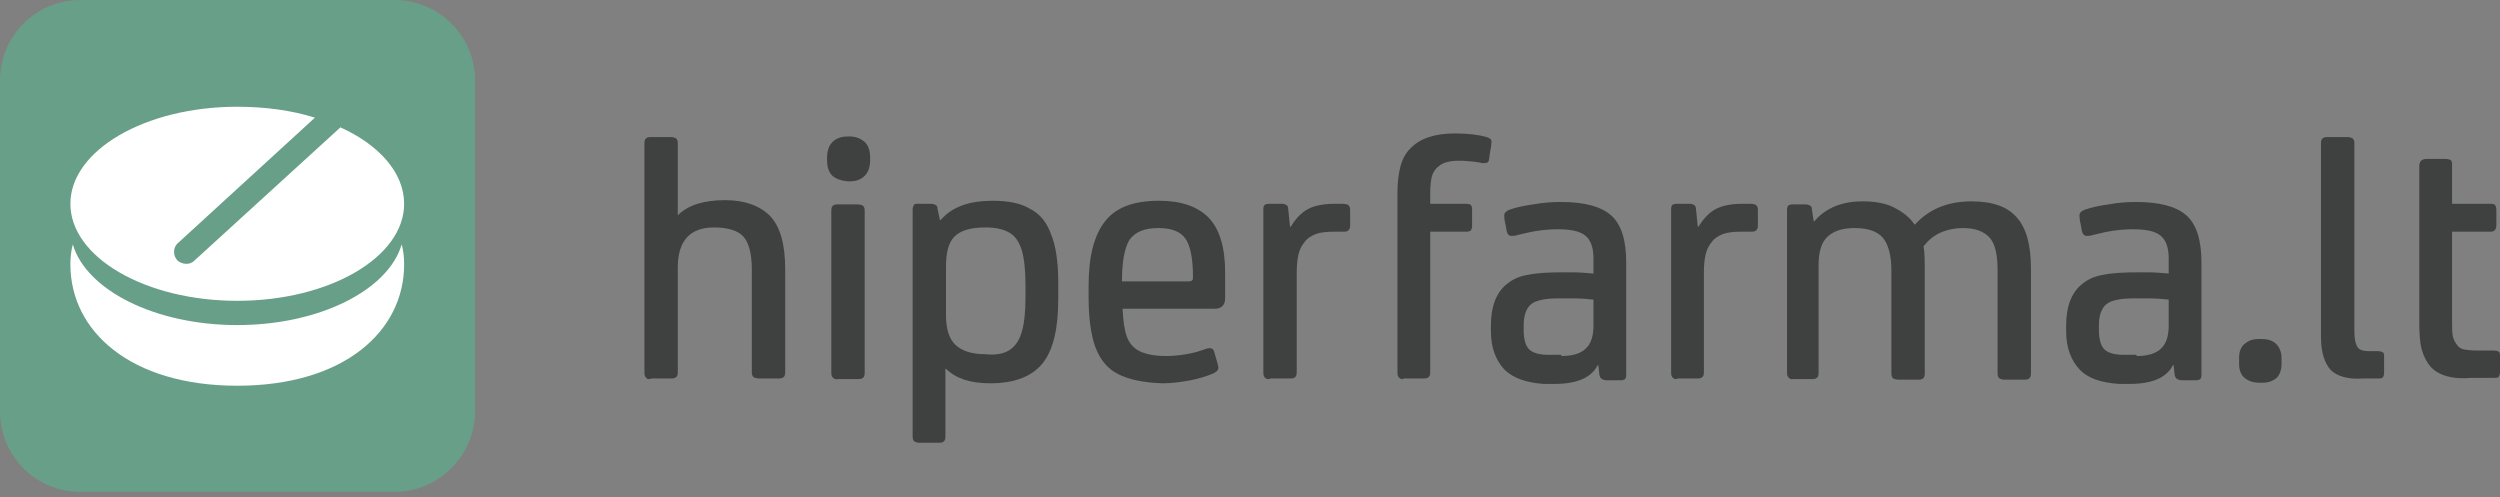
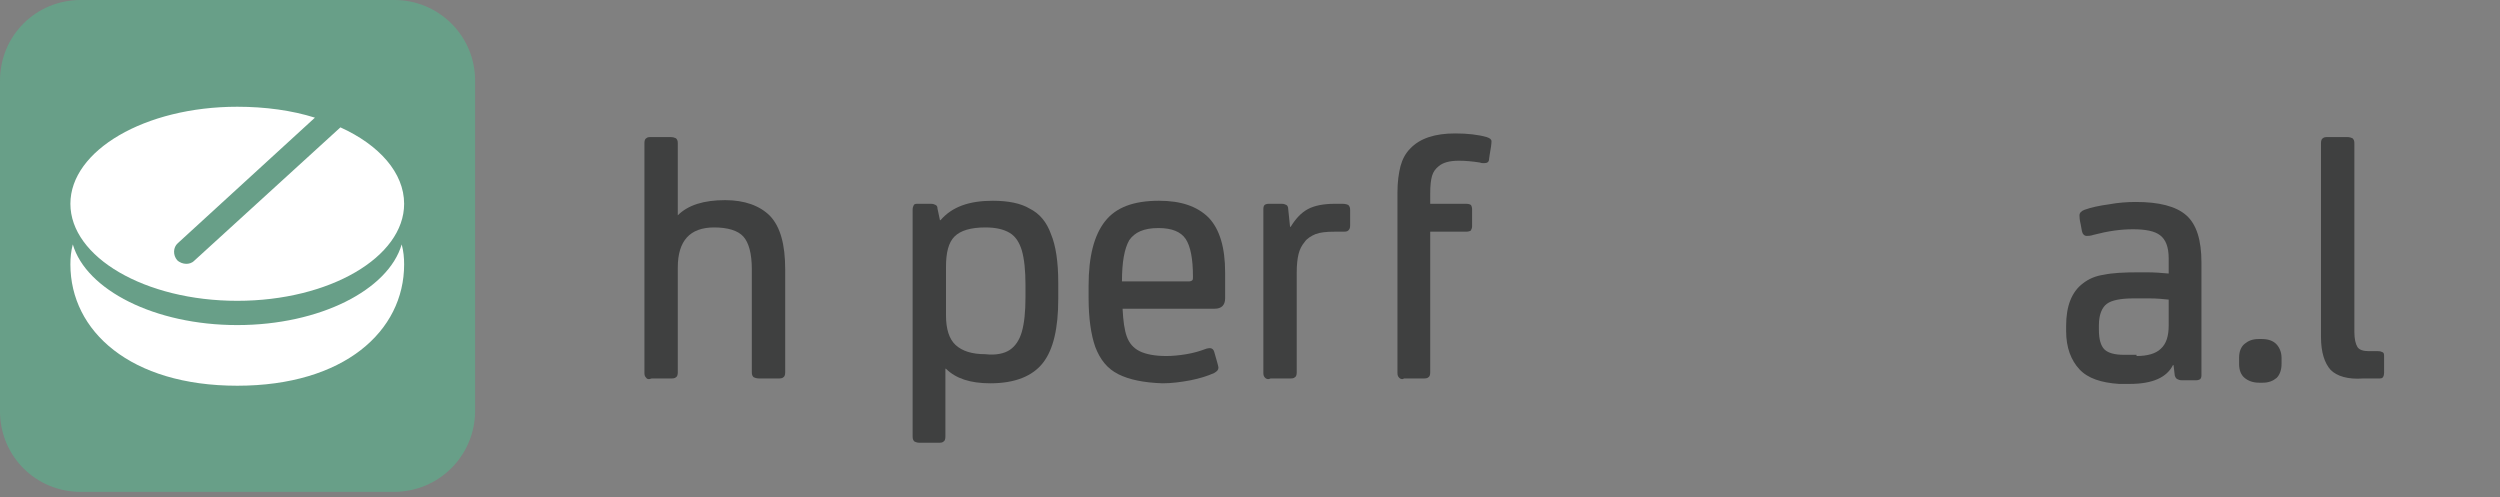
<svg xmlns="http://www.w3.org/2000/svg" width="196" height="39" viewBox="0 0 196 39" fill="none">
  <rect x="0" y="0" width="196" height="39" fill="#808080" stroke="none" />
  <path d="M30.875 38.563H6.327C2.807 38.563 0 35.757 0 32.239V6.324C0 2.805 2.807 0 6.327 0H30.922C34.395 0 37.249 2.805 37.249 6.324V32.286C37.202 35.757 34.395 38.563 30.875 38.563Z" fill="#689F88" />
  <path d="M18.601 25.486C12.131 25.486 6.755 22.729 5.709 19.162C5.566 19.685 5.519 20.208 5.519 20.732C5.519 25.962 10.228 30.241 18.601 30.241C26.974 30.241 31.684 25.962 31.684 20.732C31.684 20.208 31.636 19.685 31.493 19.162C30.447 22.729 25.071 25.486 18.601 25.486Z" fill="white" />
  <path d="M26.689 9.985L15.223 20.446C15.033 20.636 14.795 20.684 14.605 20.684C14.367 20.684 14.082 20.589 13.891 20.399C13.558 20.018 13.558 19.4 13.939 19.067L24.69 9.225C22.883 8.654 20.789 8.369 18.601 8.369C11.37 8.369 5.519 11.792 5.519 15.977C5.519 20.161 11.37 23.584 18.601 23.584C25.832 23.584 31.684 20.161 31.684 15.977C31.684 13.552 29.733 11.364 26.689 9.985Z" fill="white" />
  <path d="M50.665 29.623C50.57 29.528 50.523 29.433 50.523 29.243V11.222C50.523 11.032 50.57 10.889 50.665 10.841C50.76 10.746 50.903 10.746 51.093 10.746H52.568C52.758 10.746 52.901 10.794 52.996 10.841C53.091 10.937 53.139 11.032 53.139 11.222V16.88C53.948 16.072 55.185 15.691 56.85 15.691C58.372 15.691 59.561 16.119 60.37 16.928C61.179 17.784 61.559 19.163 61.559 21.112V29.195C61.559 29.386 61.512 29.528 61.417 29.576C61.322 29.671 61.179 29.671 60.989 29.671H59.514C59.323 29.671 59.181 29.623 59.086 29.576C58.99 29.481 58.943 29.386 58.943 29.195V21.112C58.943 19.876 58.705 19.02 58.277 18.544C57.849 18.069 57.04 17.831 55.993 17.831C54.09 17.831 53.139 18.877 53.139 20.97V29.195C53.139 29.386 53.091 29.528 52.996 29.576C52.901 29.671 52.758 29.671 52.568 29.671H51.093C50.855 29.766 50.713 29.719 50.665 29.623Z" fill="#3F4040" />
-   <path d="M65.27 13.789C64.984 13.504 64.842 13.124 64.842 12.553V12.363C64.842 11.84 64.984 11.412 65.27 11.127C65.555 10.841 65.984 10.699 66.459 10.699H66.602C67.078 10.699 67.458 10.841 67.791 11.127C68.077 11.412 68.219 11.792 68.219 12.363V12.553C68.219 13.076 68.077 13.504 67.791 13.789C67.506 14.075 67.125 14.217 66.602 14.217H66.459C65.936 14.17 65.555 14.027 65.27 13.789ZM65.317 29.623C65.222 29.528 65.175 29.433 65.175 29.243V16.5C65.175 16.31 65.222 16.167 65.317 16.119C65.413 16.024 65.555 16.024 65.746 16.024H67.22C67.411 16.024 67.553 16.072 67.649 16.119C67.744 16.215 67.791 16.31 67.791 16.5V29.243C67.791 29.433 67.744 29.576 67.649 29.623C67.553 29.718 67.411 29.718 67.22 29.718H65.746C65.555 29.766 65.413 29.718 65.317 29.623Z" fill="#3F4040" />
  <path d="M71.692 34.616C71.597 34.521 71.55 34.426 71.55 34.236V16.452C71.55 16.262 71.597 16.167 71.645 16.072C71.692 15.977 71.835 15.977 71.978 15.977H72.977C73.167 15.977 73.262 16.024 73.358 16.072C73.453 16.119 73.5 16.215 73.5 16.357L73.691 17.261H73.738C74.642 16.215 75.974 15.739 77.829 15.739C79.019 15.739 80.018 15.929 80.731 16.357C81.493 16.738 82.063 17.403 82.396 18.354C82.777 19.258 82.967 20.541 82.967 22.158V23.442C82.967 25.724 82.587 27.389 81.778 28.435C80.969 29.481 79.59 30.051 77.639 30.051C76.069 30.051 74.927 29.671 74.166 28.91H74.119V34.236C74.119 34.426 74.071 34.569 73.976 34.616C73.881 34.711 73.738 34.711 73.548 34.711H72.073C71.93 34.711 71.788 34.664 71.692 34.616ZM79.162 27.436C79.59 27.151 79.923 26.675 80.113 26.01C80.303 25.344 80.398 24.441 80.398 23.299V22.348C80.398 21.207 80.303 20.304 80.113 19.638C79.923 19.02 79.637 18.544 79.162 18.259C78.686 17.974 78.067 17.831 77.258 17.831C76.117 17.831 75.308 18.069 74.832 18.544C74.357 19.02 74.166 19.828 74.166 20.922V24.726C74.166 25.772 74.404 26.58 74.927 27.056C75.451 27.531 76.212 27.769 77.258 27.769C78.067 27.864 78.733 27.721 79.162 27.436Z" fill="#3F4040" />
  <path d="M87.677 29.338C86.82 28.91 86.25 28.197 85.869 27.198C85.536 26.247 85.346 24.964 85.346 23.347V22.396C85.346 20.114 85.774 18.449 86.63 17.356C87.487 16.262 88.866 15.739 90.864 15.739C92.577 15.739 93.861 16.167 94.765 17.07C95.621 17.974 96.05 19.4 96.05 21.35V23.395C96.05 23.918 95.764 24.203 95.241 24.203H88.01C88.057 25.154 88.153 25.867 88.343 26.39C88.533 26.913 88.866 27.294 89.342 27.531C89.818 27.769 90.531 27.912 91.435 27.912C91.911 27.912 92.434 27.864 93.005 27.769C93.576 27.674 94.052 27.531 94.432 27.389C94.67 27.294 94.813 27.294 94.86 27.294C95.003 27.294 95.146 27.389 95.193 27.579L95.384 28.244C95.479 28.577 95.526 28.768 95.526 28.815C95.526 29.005 95.431 29.1 95.193 29.243C94.67 29.481 94.052 29.671 93.338 29.814C92.577 29.956 91.863 30.051 91.15 30.051C89.675 30.004 88.533 29.766 87.677 29.338ZM93.195 22.063C93.338 22.063 93.433 22.015 93.481 21.968C93.528 21.92 93.528 21.825 93.528 21.683C93.528 20.304 93.338 19.305 92.957 18.735C92.577 18.164 91.863 17.879 90.817 17.879C89.675 17.879 88.961 18.212 88.533 18.83C88.153 19.495 87.962 20.541 87.962 22.063H93.195Z" fill="#3F4040" />
  <path d="M99.19 29.623C99.094 29.528 99.047 29.433 99.047 29.243V16.404C99.047 16.214 99.094 16.119 99.142 16.072C99.19 16.024 99.332 15.977 99.475 15.977H100.474C100.664 15.977 100.759 16.024 100.855 16.072C100.95 16.119 100.997 16.262 100.997 16.404L101.14 17.783H101.188C101.568 17.165 101.996 16.69 102.52 16.404C103.043 16.119 103.757 15.977 104.66 15.977H105.231C105.469 15.977 105.612 16.024 105.707 16.072C105.802 16.167 105.85 16.262 105.85 16.452V17.688C105.85 17.878 105.802 17.974 105.707 18.069C105.612 18.164 105.469 18.164 105.231 18.164H104.66C103.994 18.164 103.519 18.211 103.138 18.354C102.805 18.497 102.472 18.687 102.282 18.972C102.044 19.258 101.901 19.543 101.806 19.923C101.711 20.304 101.663 20.779 101.663 21.397V29.195C101.663 29.386 101.616 29.528 101.521 29.576C101.426 29.671 101.283 29.671 101.093 29.671H99.618C99.427 29.766 99.285 29.718 99.19 29.623Z" fill="#3F4040" />
  <path d="M109.703 29.623C109.608 29.528 109.561 29.433 109.561 29.243V15.073C109.561 14.265 109.656 13.599 109.798 13.029C109.941 12.506 110.179 12.03 110.56 11.65C111.321 10.841 112.51 10.461 114.08 10.461C115.031 10.461 115.888 10.556 116.554 10.746C116.696 10.794 116.792 10.841 116.839 10.889C116.887 10.936 116.934 10.984 116.934 11.079C116.934 11.269 116.887 11.602 116.792 12.125L116.744 12.458C116.744 12.696 116.601 12.791 116.363 12.791C116.221 12.791 116.126 12.791 116.03 12.743C115.412 12.648 114.889 12.601 114.365 12.601C113.652 12.601 113.129 12.743 112.796 13.029C112.558 13.219 112.367 13.457 112.272 13.789C112.177 14.122 112.129 14.55 112.129 15.168V15.977H114.936C115.127 15.977 115.269 16.024 115.317 16.072C115.364 16.119 115.412 16.262 115.412 16.405V17.736C115.412 17.879 115.364 17.974 115.317 18.069C115.269 18.116 115.127 18.164 114.936 18.164H112.129V29.195C112.129 29.386 112.082 29.528 111.987 29.576C111.892 29.671 111.749 29.671 111.559 29.671H110.084C109.941 29.766 109.798 29.718 109.703 29.623Z" fill="#3F4040" />
-   <path d="M117.933 28.958C117.267 28.244 116.887 27.246 116.887 25.962V25.534C116.887 24.012 117.315 22.871 118.219 22.206C118.647 21.873 119.17 21.635 119.836 21.54C120.502 21.397 121.406 21.35 122.548 21.35H123.214C123.832 21.35 124.403 21.397 124.927 21.445V20.256C124.927 19.353 124.689 18.782 124.261 18.449C123.832 18.116 123.119 17.974 122.12 17.974C121.168 17.974 120.169 18.116 119.075 18.402C118.79 18.497 118.599 18.497 118.504 18.497C118.314 18.497 118.171 18.354 118.124 18.116L118.028 17.593C117.933 17.213 117.933 16.975 117.933 16.88C117.933 16.69 118.076 16.547 118.314 16.452C118.837 16.262 119.503 16.119 120.217 16.024C120.978 15.882 121.692 15.834 122.358 15.834C124.165 15.834 125.497 16.167 126.306 16.88C127.115 17.593 127.495 18.83 127.495 20.589V29.433C127.495 29.576 127.448 29.671 127.4 29.718C127.353 29.766 127.21 29.814 127.067 29.814H125.973C125.783 29.814 125.688 29.766 125.593 29.718C125.497 29.671 125.45 29.576 125.402 29.433L125.307 28.625H125.26C124.784 29.576 123.69 30.099 121.882 30.099H121.026C119.694 30.004 118.647 29.671 117.933 28.958ZM122.405 27.912C123.261 27.912 123.927 27.721 124.308 27.341C124.736 26.961 124.927 26.342 124.927 25.534V23.489C124.498 23.442 123.975 23.394 123.404 23.394H122.167C121.168 23.394 120.455 23.537 120.074 23.822C119.694 24.108 119.456 24.678 119.456 25.486V25.867C119.456 26.58 119.598 27.103 119.884 27.389C120.169 27.674 120.693 27.817 121.406 27.817H122.405V27.912Z" fill="#3F4040" />
-   <path d="M131.158 29.623C131.063 29.528 131.016 29.433 131.016 29.243V16.404C131.016 16.214 131.063 16.119 131.111 16.072C131.158 16.024 131.301 15.977 131.444 15.977H132.443C132.633 15.977 132.728 16.024 132.823 16.072C132.919 16.119 132.966 16.262 132.966 16.404L133.109 17.783H133.156C133.537 17.165 133.965 16.69 134.488 16.404C135.012 16.119 135.725 15.977 136.629 15.977H137.2C137.438 15.977 137.581 16.024 137.676 16.072C137.771 16.167 137.819 16.262 137.819 16.452V17.688C137.819 17.878 137.771 17.974 137.676 18.069C137.581 18.164 137.438 18.164 137.2 18.164H136.582C135.916 18.164 135.44 18.211 135.059 18.354C134.726 18.497 134.393 18.687 134.203 18.972C133.965 19.258 133.822 19.543 133.727 19.923C133.632 20.304 133.585 20.779 133.585 21.397V29.195C133.585 29.386 133.537 29.528 133.442 29.576C133.347 29.671 133.204 29.671 133.014 29.671H131.539C131.396 29.766 131.253 29.718 131.158 29.623Z" fill="#3F4040" />
-   <path d="M140.245 29.623C140.15 29.528 140.103 29.433 140.103 29.243V16.452C140.103 16.262 140.15 16.167 140.198 16.119C140.245 16.072 140.388 16.024 140.531 16.024H141.53C141.72 16.024 141.815 16.072 141.91 16.119C142.005 16.167 142.053 16.262 142.053 16.404L142.196 17.355H142.243C142.624 16.88 143.147 16.5 143.766 16.214C144.432 15.929 145.145 15.786 146.049 15.786C147.001 15.786 147.809 15.929 148.475 16.262C149.141 16.595 149.712 17.023 150.093 17.593H150.14C151.282 16.357 152.757 15.786 154.565 15.786C156.23 15.786 157.419 16.214 158.133 17.07C158.894 17.926 159.227 19.258 159.227 21.112V29.29C159.227 29.481 159.179 29.623 159.084 29.671C158.989 29.766 158.846 29.766 158.656 29.766H157.181C156.991 29.766 156.848 29.718 156.753 29.671C156.658 29.576 156.61 29.481 156.61 29.29V21.207C156.61 19.971 156.42 19.115 155.992 18.639C155.564 18.164 154.898 17.879 153.899 17.879C153.233 17.879 152.614 18.021 152.091 18.259C151.568 18.497 151.139 18.877 150.806 19.305C150.902 19.828 150.902 20.541 150.902 21.35V29.29C150.902 29.481 150.854 29.623 150.759 29.671C150.664 29.766 150.521 29.766 150.331 29.766H148.856C148.666 29.766 148.523 29.718 148.428 29.671C148.333 29.576 148.285 29.481 148.285 29.29V21.207C148.285 20.018 148.047 19.162 147.619 18.639C147.143 18.116 146.43 17.879 145.383 17.879C144.432 17.879 143.766 18.116 143.29 18.544C142.814 18.972 142.576 19.733 142.576 20.779V29.243C142.576 29.433 142.529 29.576 142.434 29.623C142.338 29.718 142.196 29.718 142.005 29.718H140.531C140.483 29.766 140.34 29.718 140.245 29.623Z" fill="#3F4040" />
  <path d="M163.032 28.958C162.366 28.244 161.985 27.246 161.985 25.962V25.534C161.985 24.012 162.414 22.871 163.317 22.206C163.746 21.873 164.269 21.635 164.935 21.54C165.601 21.397 166.505 21.35 167.647 21.35H168.313C168.931 21.35 169.502 21.397 170.025 21.445V20.256C170.025 19.353 169.787 18.782 169.359 18.449C168.931 18.116 168.217 17.974 167.218 17.974C166.267 17.974 165.268 18.116 164.174 18.402C163.888 18.497 163.698 18.497 163.603 18.497C163.413 18.497 163.27 18.354 163.222 18.116L163.127 17.593C163.032 17.213 163.032 16.975 163.032 16.88C163.032 16.69 163.175 16.547 163.413 16.452C163.936 16.262 164.602 16.119 165.315 16.024C166.077 15.882 166.79 15.834 167.456 15.834C169.264 15.834 170.596 16.167 171.405 16.88C172.214 17.593 172.594 18.83 172.594 20.589V29.433C172.594 29.576 172.547 29.671 172.499 29.718C172.451 29.766 172.309 29.814 172.166 29.814H171.072C170.881 29.814 170.786 29.766 170.691 29.718C170.596 29.671 170.548 29.576 170.501 29.433L170.406 28.625H170.358C169.882 29.576 168.788 30.099 166.98 30.099H166.124C164.745 30.004 163.698 29.671 163.032 28.958ZM167.504 27.912C168.36 27.912 169.026 27.721 169.407 27.341C169.835 26.961 170.025 26.342 170.025 25.534V23.489C169.597 23.442 169.074 23.394 168.503 23.394H167.266C166.267 23.394 165.553 23.537 165.173 23.822C164.792 24.108 164.554 24.678 164.554 25.486V25.867C164.554 26.58 164.697 27.103 164.982 27.389C165.268 27.674 165.791 27.817 166.505 27.817H167.504V27.912Z" fill="#3F4040" />
  <path d="M175.972 29.623C175.687 29.386 175.544 29.005 175.544 28.53V28.054C175.544 27.579 175.687 27.198 175.972 26.961C176.258 26.723 176.591 26.58 177.066 26.58H177.352C177.827 26.58 178.208 26.723 178.446 26.961C178.684 27.198 178.874 27.579 178.874 28.054V28.53C178.874 29.005 178.731 29.386 178.493 29.623C178.208 29.861 177.875 30.004 177.399 30.004H177.114C176.638 30.004 176.258 29.861 175.972 29.623Z" fill="#3F4040" />
  <path d="M182.727 29.005C182.251 28.482 181.966 27.626 181.966 26.438V11.222C181.966 11.032 182.013 10.889 182.109 10.841C182.204 10.746 182.346 10.746 182.537 10.746H184.011C184.202 10.746 184.344 10.794 184.44 10.841C184.535 10.937 184.582 11.032 184.582 11.222V26.01C184.582 26.58 184.677 26.961 184.82 27.198C184.963 27.436 185.296 27.531 185.724 27.531H186.438C186.628 27.531 186.723 27.579 186.818 27.626C186.913 27.674 186.913 27.817 186.913 28.007V29.195C186.913 29.386 186.866 29.528 186.818 29.576C186.771 29.671 186.628 29.671 186.485 29.671H185.296C184.059 29.766 183.203 29.481 182.727 29.005Z" fill="#3F4040" />
-   <path d="M190.529 28.72C190.244 28.387 190.006 27.912 189.863 27.389C189.72 26.866 189.673 26.152 189.673 25.296V13.029C189.673 12.838 189.72 12.696 189.816 12.601C189.911 12.506 190.053 12.458 190.244 12.458H191.718C191.909 12.458 192.051 12.506 192.147 12.553C192.242 12.648 192.242 12.791 192.242 12.981V15.977H195.286C195.477 15.977 195.572 16.024 195.619 16.072C195.667 16.167 195.715 16.262 195.715 16.452V17.641C195.715 17.974 195.572 18.164 195.286 18.164H192.242V25.059C192.242 25.629 192.242 26.01 192.289 26.295C192.337 26.533 192.432 26.77 192.575 26.961C192.717 27.198 192.908 27.341 193.146 27.389C193.384 27.436 193.764 27.484 194.335 27.484H195.524C195.715 27.484 195.857 27.531 195.905 27.579C196 27.626 196 27.769 196 28.007V29.148C196 29.338 195.952 29.481 195.905 29.528C195.857 29.623 195.715 29.623 195.477 29.623H193.812C192.289 29.766 191.148 29.433 190.529 28.72Z" fill="#3F4040" />
</svg>